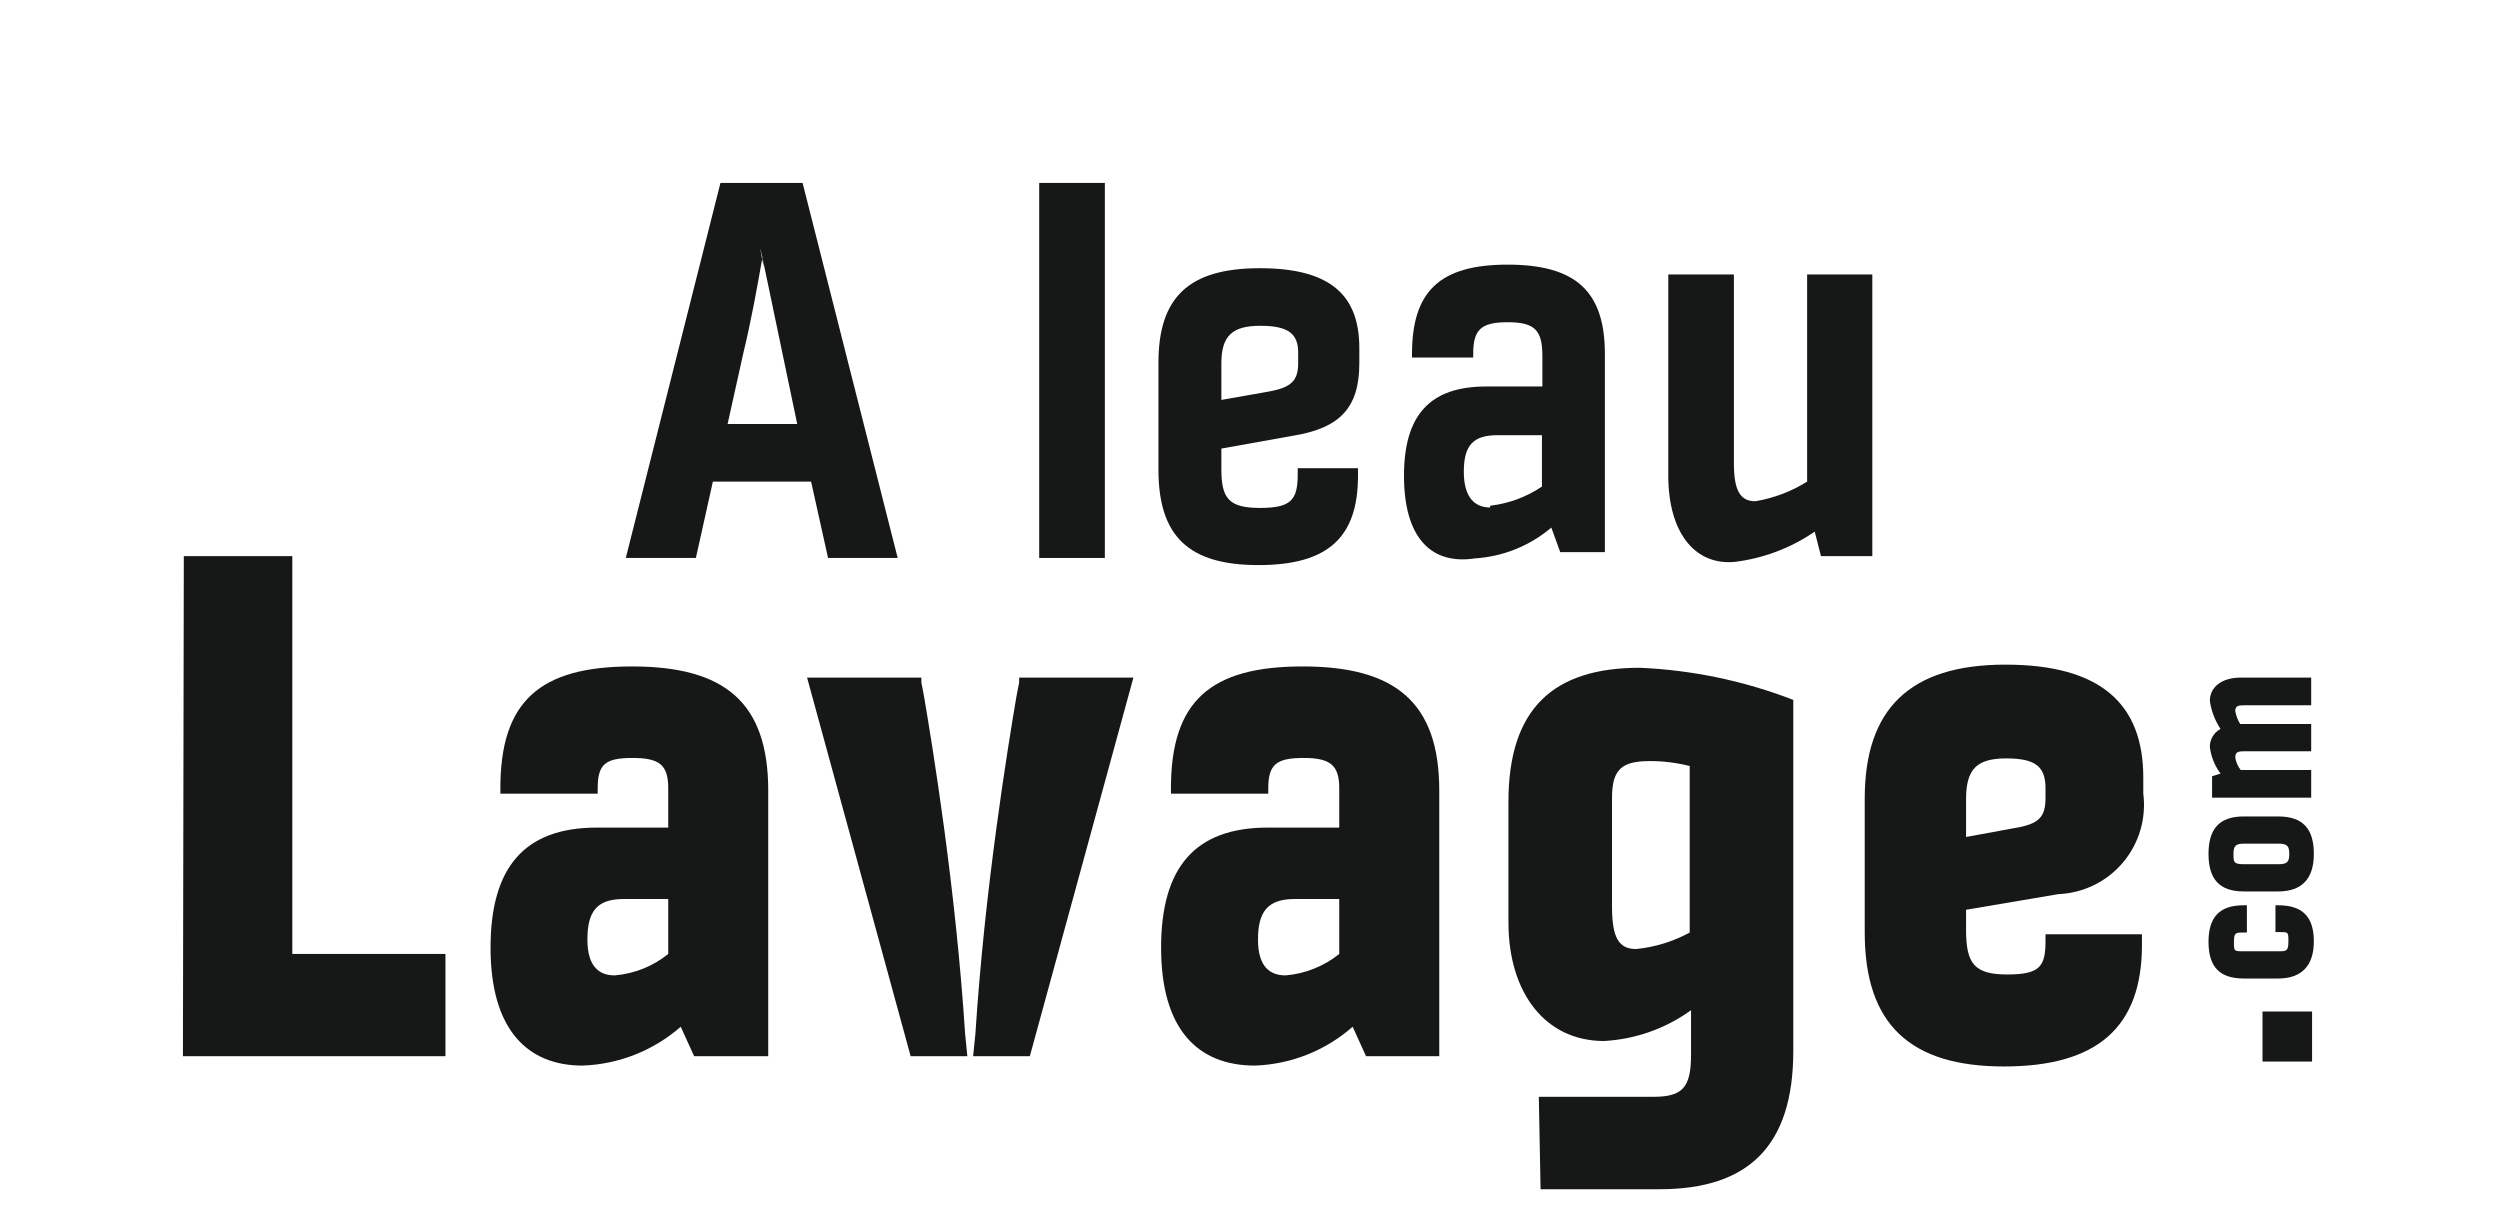
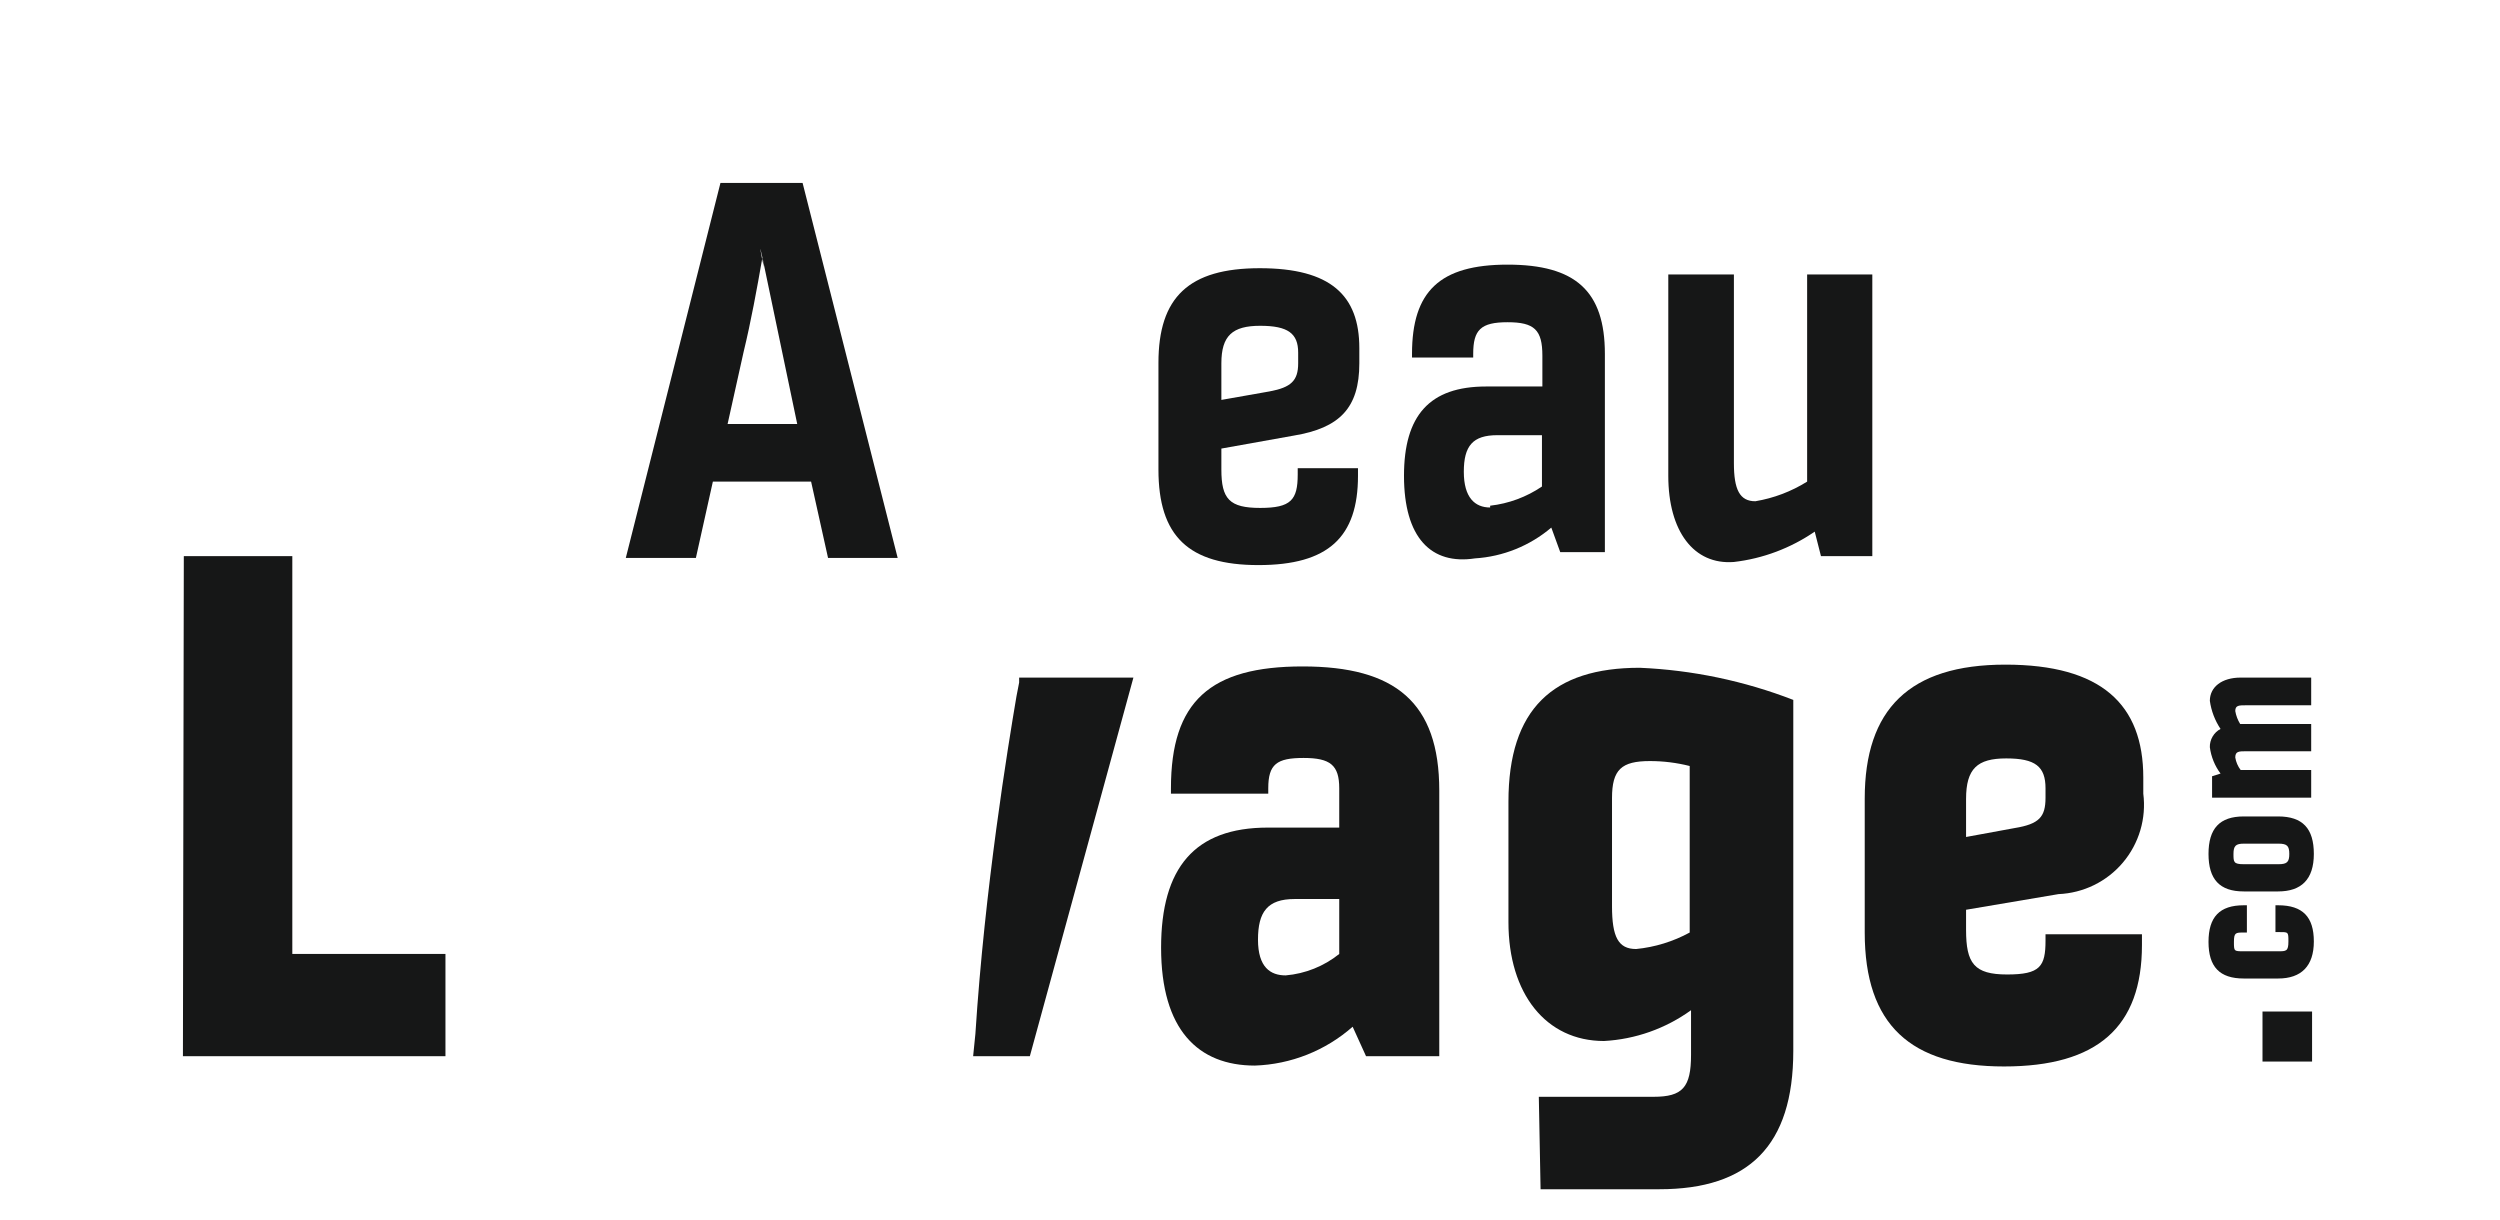
<svg xmlns="http://www.w3.org/2000/svg" width="82" height="40" viewBox="0 0 82 40" fill="none">
  <path d="M23.631 6H26.325L29.444 18.301H27.16L26.604 15.797H23.382L22.825 18.301H20.526L23.631 6ZM26.149 13.908L25.007 8.445C24.788 7.479 25.183 9.456 25.007 8.445C24.832 9.456 24.627 10.569 24.392 11.535L23.865 13.908H26.149Z" fill="#161717" />
-   <path d="M34.086 6H36.239V18.301H34.086V6Z" fill="#161717" />
  <path d="M37.997 15.401V11.901C37.997 9.749 38.992 8.797 41.321 8.797C43.649 8.797 44.586 9.69 44.586 11.418V11.916C44.586 13.38 43.942 14.039 42.434 14.288L40.061 14.713V15.401C40.061 16.368 40.325 16.66 41.335 16.66C42.346 16.66 42.565 16.397 42.565 15.562V15.357H44.542V15.606C44.542 17.612 43.576 18.535 41.277 18.535C38.978 18.535 37.997 17.583 37.997 15.401ZM41.643 12.838C42.346 12.707 42.58 12.487 42.58 11.916V11.565C42.58 10.935 42.243 10.686 41.335 10.686C40.427 10.686 40.061 11.008 40.061 11.916V13.117L41.643 12.838Z" fill="#161717" />
  <path d="M46.051 15.606C46.051 13.629 46.886 12.677 48.745 12.677H50.59V11.667C50.59 10.818 50.327 10.569 49.448 10.569C48.569 10.569 48.321 10.818 48.321 11.608V11.726H46.314V11.608C46.314 9.558 47.222 8.68 49.448 8.68C51.674 8.68 52.64 9.544 52.64 11.608V18.11H51.176L50.883 17.305C50.179 17.902 49.301 18.257 48.379 18.315C46.944 18.535 46.051 17.642 46.051 15.606ZM48.877 16.587C49.486 16.518 50.069 16.302 50.576 15.958V14.274H49.111C48.306 14.274 48.013 14.625 48.013 15.474C48.013 16.324 48.379 16.646 48.877 16.646V16.587Z" fill="#161717" />
  <path d="M54.72 15.606V9.002H56.872V15.196C56.872 16.06 57.063 16.441 57.575 16.441C58.178 16.34 58.756 16.121 59.274 15.797V9.002H61.412V18.242H59.728L59.523 17.437C58.734 17.98 57.824 18.322 56.872 18.433C55.554 18.535 54.72 17.422 54.72 15.606Z" fill="#161717" />
  <path d="M6.029 18.242H9.588V31.29H14.611V34.643H6L6.029 18.242Z" fill="#161717" />
-   <path d="M16.09 31.085C16.09 28.463 17.188 27.145 19.575 27.145H21.918V25.857C21.918 25.095 21.64 24.861 20.747 24.861C19.853 24.861 19.604 25.066 19.604 25.857V26.033H16.412V25.857C16.412 23.001 17.701 21.859 20.732 21.859C23.763 21.859 25.198 23.031 25.198 25.93V34.643H22.767L22.328 33.677C21.433 34.46 20.295 34.91 19.106 34.951C17.305 34.951 16.09 33.779 16.09 31.085ZM20.161 31.993C20.804 31.94 21.416 31.695 21.918 31.29V29.488H20.454C19.56 29.488 19.267 29.913 19.267 30.821C19.267 31.729 19.677 31.993 20.161 31.993Z" fill="#161717" />
-   <path d="M31.729 34.643H29.869L26.472 22.225H30.221C30.221 22.225 30.221 22.225 30.221 22.386L30.308 22.84C30.587 24.48 31.348 29.122 31.656 33.911L31.729 34.643Z" fill="#161717" />
  <path d="M38.084 31.085C38.084 28.463 39.183 27.145 41.584 27.145H43.927V25.857C43.927 25.095 43.634 24.861 42.756 24.861C41.877 24.861 41.599 25.066 41.599 25.857V26.033H38.407V25.857C38.407 23.001 39.695 21.859 42.727 21.859C45.758 21.859 47.208 23.031 47.208 25.93V34.643H44.806L44.367 33.677C43.478 34.46 42.344 34.911 41.16 34.951C39.3 34.951 38.084 33.779 38.084 31.085ZM42.17 31.993C42.813 31.938 43.424 31.693 43.927 31.29V29.488H42.463C41.57 29.488 41.262 29.913 41.262 30.821C41.262 31.729 41.672 31.993 42.17 31.993Z" fill="#161717" />
  <path d="M50.473 35.975H54.236C55.188 35.975 55.466 35.668 55.466 34.599V33.135C54.631 33.738 53.64 34.089 52.611 34.145C50.707 34.145 49.477 32.593 49.477 30.25V26.296C49.477 23.25 50.941 21.903 53.782 21.903C55.508 21.977 57.209 22.333 58.82 22.957V34.467C58.82 37.586 57.355 39.007 54.427 39.007H50.531L50.473 35.975ZM53.665 31.128C54.281 31.067 54.879 30.883 55.422 30.587V25.125C54.996 25.017 54.559 24.963 54.119 24.963C53.182 24.963 52.874 25.242 52.874 26.179V29.723C52.874 30.733 53.079 31.128 53.665 31.128Z" fill="#161717" />
  <path d="M61.163 30.587V26.194C61.163 23.265 62.627 21.8 65.775 21.8C68.924 21.8 70.3 23.104 70.3 25.505V26.032C70.351 26.435 70.318 26.843 70.203 27.232C70.088 27.62 69.894 27.981 69.632 28.291C69.371 28.601 69.048 28.853 68.684 29.031C68.32 29.209 67.923 29.31 67.518 29.327L64.487 29.84V30.499C64.487 31.597 64.75 31.963 65.834 31.963C66.918 31.963 67.093 31.7 67.093 30.85V30.645H70.256V30.997C70.256 33.691 68.792 34.98 65.731 34.98C62.671 34.98 61.163 33.618 61.163 30.587ZM66.083 27.16C66.888 27.028 67.093 26.794 67.093 26.164V25.857C67.093 25.139 66.757 24.876 65.805 24.876C64.853 24.876 64.487 25.212 64.487 26.208V27.453L66.083 27.16Z" fill="#161717" />
  <path d="M31.919 34.643H33.779L37.176 22.225H33.428C33.428 22.225 33.428 22.225 33.428 22.386L33.34 22.84C33.062 24.48 32.3 29.122 31.993 33.911L31.919 34.643Z" fill="#161717" />
  <path d="M74.723 32.095H73.595C72.805 32.095 72.439 31.714 72.439 30.894C72.439 30.074 72.805 29.693 73.595 29.693H73.698V30.587H73.595C73.332 30.587 73.273 30.587 73.273 30.894C73.273 31.202 73.273 31.202 73.595 31.202H74.723C74.987 31.202 75.06 31.202 75.06 30.88C75.06 30.557 75.06 30.572 74.723 30.572H74.635V29.693H74.723C75.528 29.693 75.894 30.074 75.894 30.88C75.894 31.685 75.484 32.095 74.723 32.095Z" fill="#161717" />
  <path d="M74.723 29.239H73.595C72.805 29.239 72.439 28.844 72.439 28.009C72.439 27.175 72.805 26.779 73.595 26.779H74.723C75.528 26.779 75.894 27.175 75.894 28.009C75.894 28.844 75.484 29.239 74.723 29.239ZM75.089 28.009C75.089 27.746 75.016 27.672 74.737 27.672H73.595C73.332 27.672 73.258 27.746 73.258 28.009C73.258 28.273 73.258 28.346 73.595 28.346H74.737C75.016 28.346 75.089 28.273 75.089 28.009Z" fill="#161717" />
  <path d="M72.556 26.164V25.461L72.834 25.373C72.645 25.12 72.524 24.823 72.483 24.509C72.479 24.387 72.511 24.265 72.573 24.159C72.635 24.053 72.725 23.966 72.834 23.909C72.649 23.632 72.529 23.317 72.483 22.987C72.483 22.533 72.878 22.225 73.493 22.225H75.807V23.133H73.683C73.434 23.133 73.317 23.133 73.317 23.323C73.343 23.474 73.398 23.618 73.478 23.748H75.807V24.641H73.683C73.434 24.641 73.317 24.641 73.317 24.846C73.341 24.995 73.402 25.136 73.493 25.256H75.807V26.164H72.556Z" fill="#161717" />
  <path d="M74.21 33.178H75.836V34.819H74.21V33.178Z" fill="#161717" />
</svg>